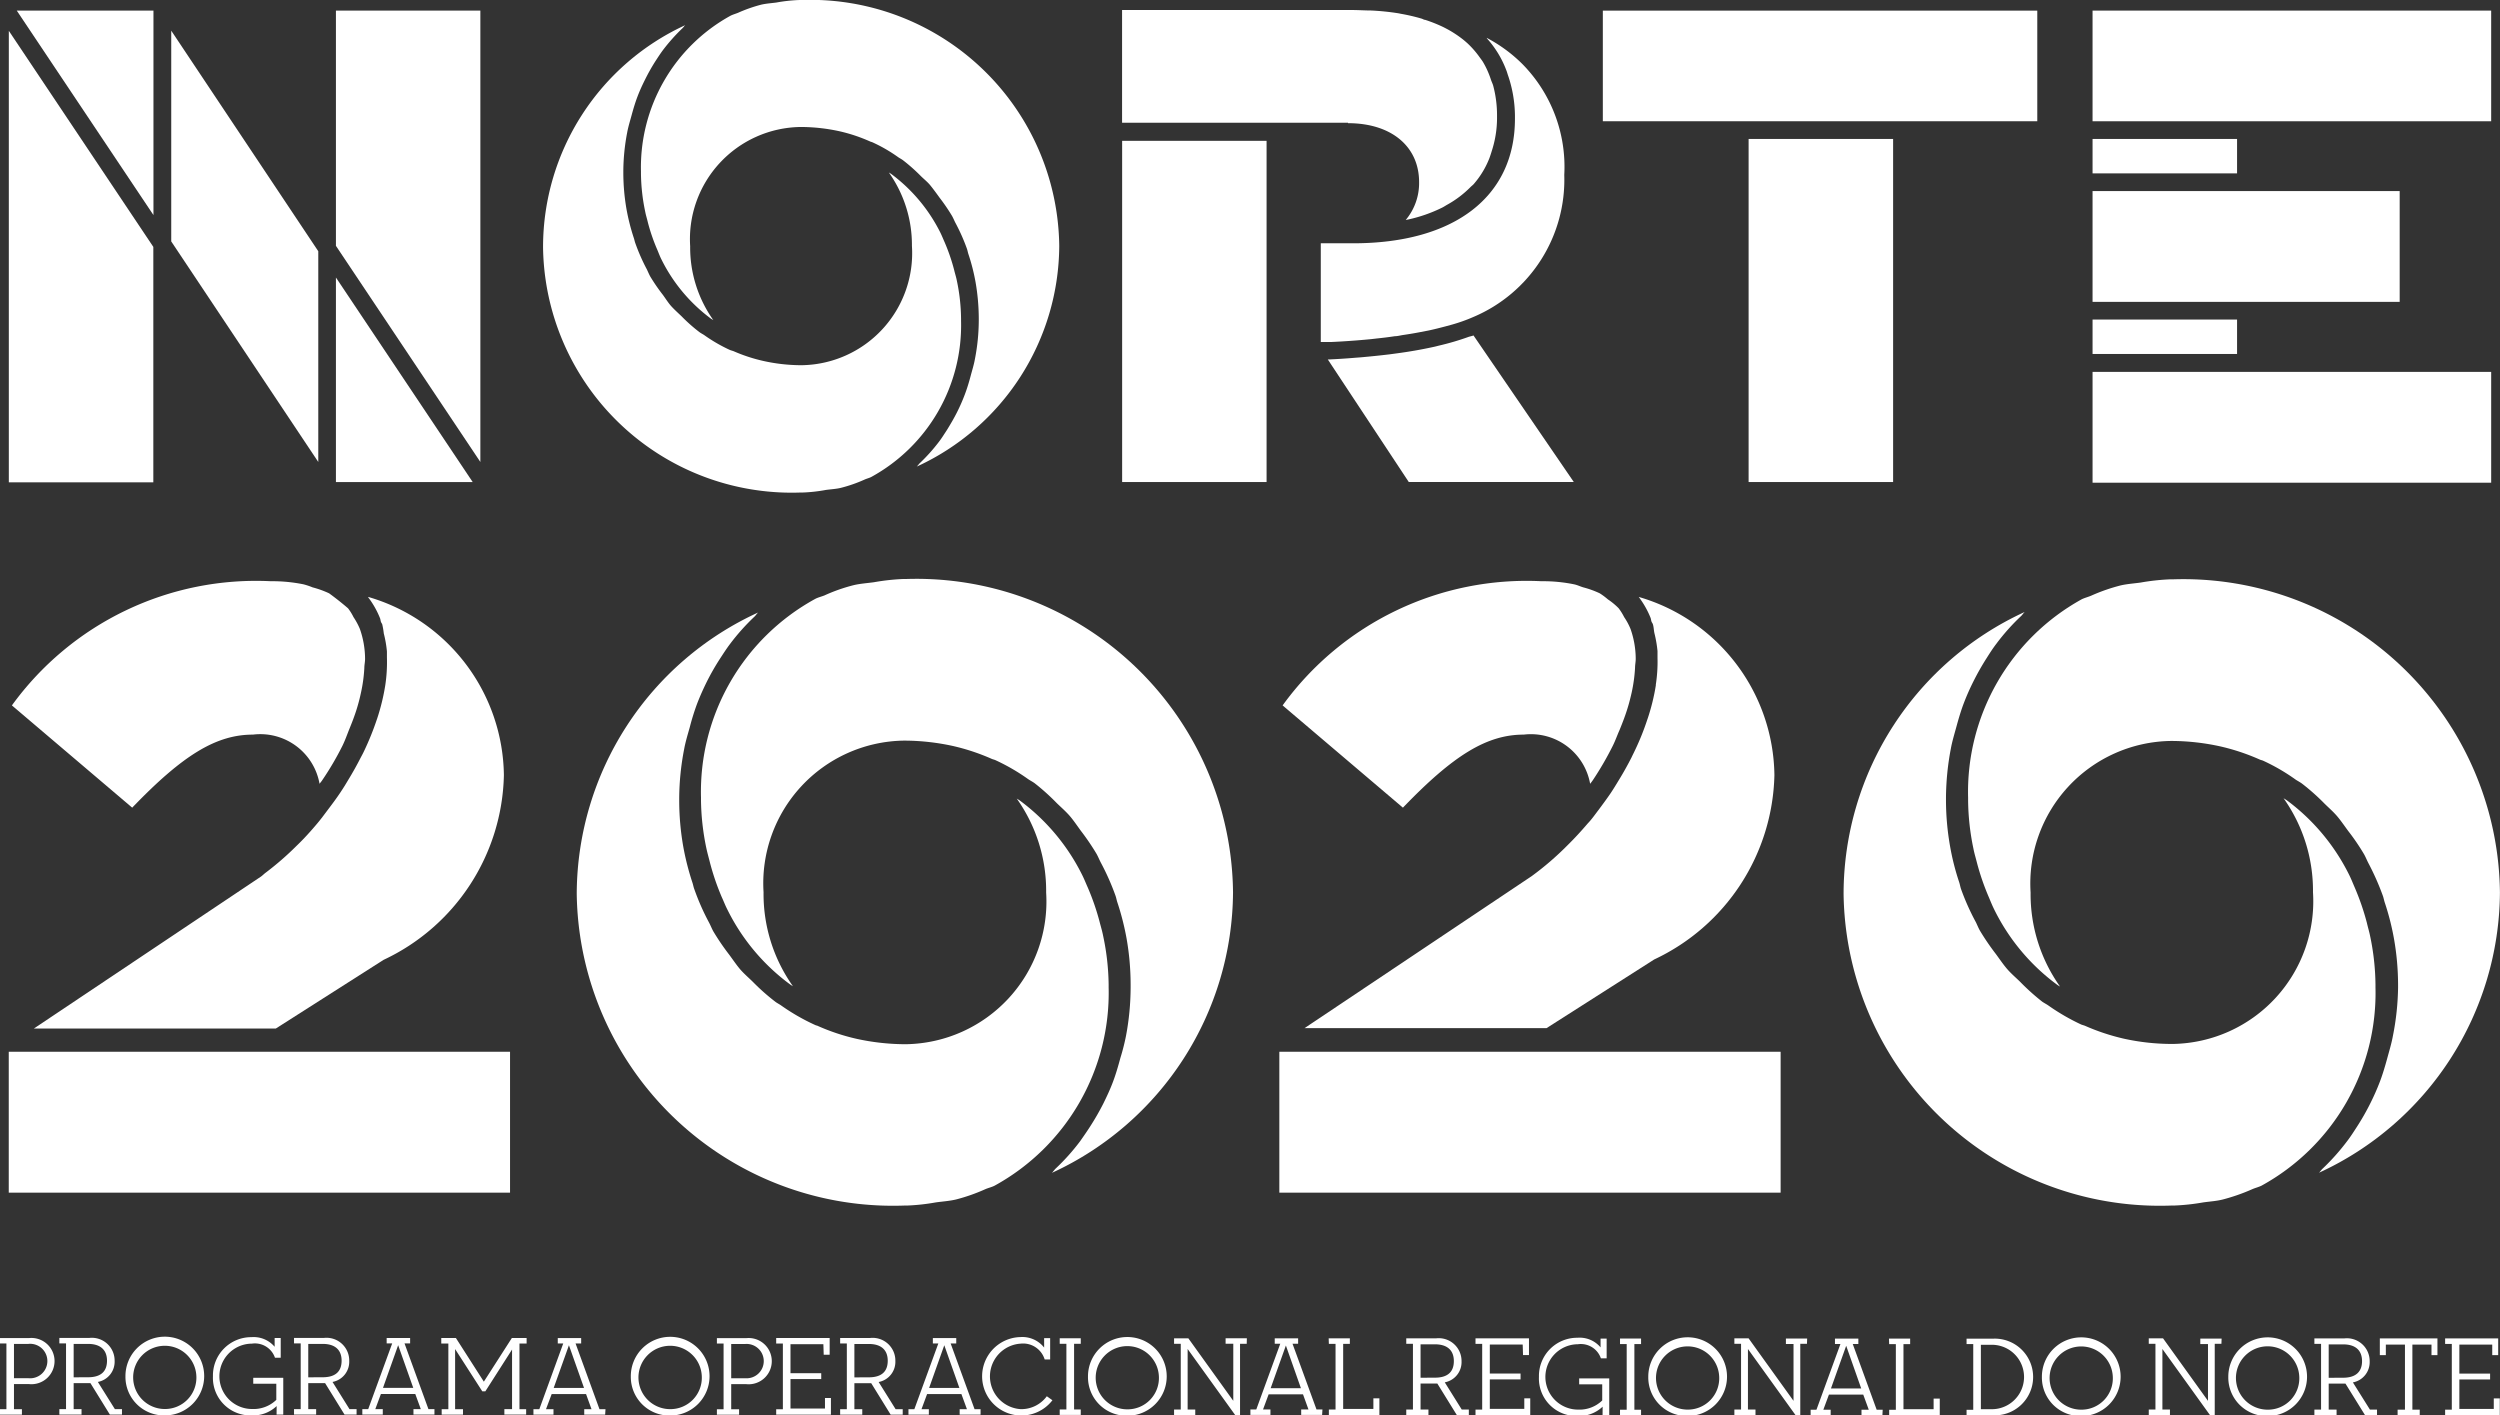
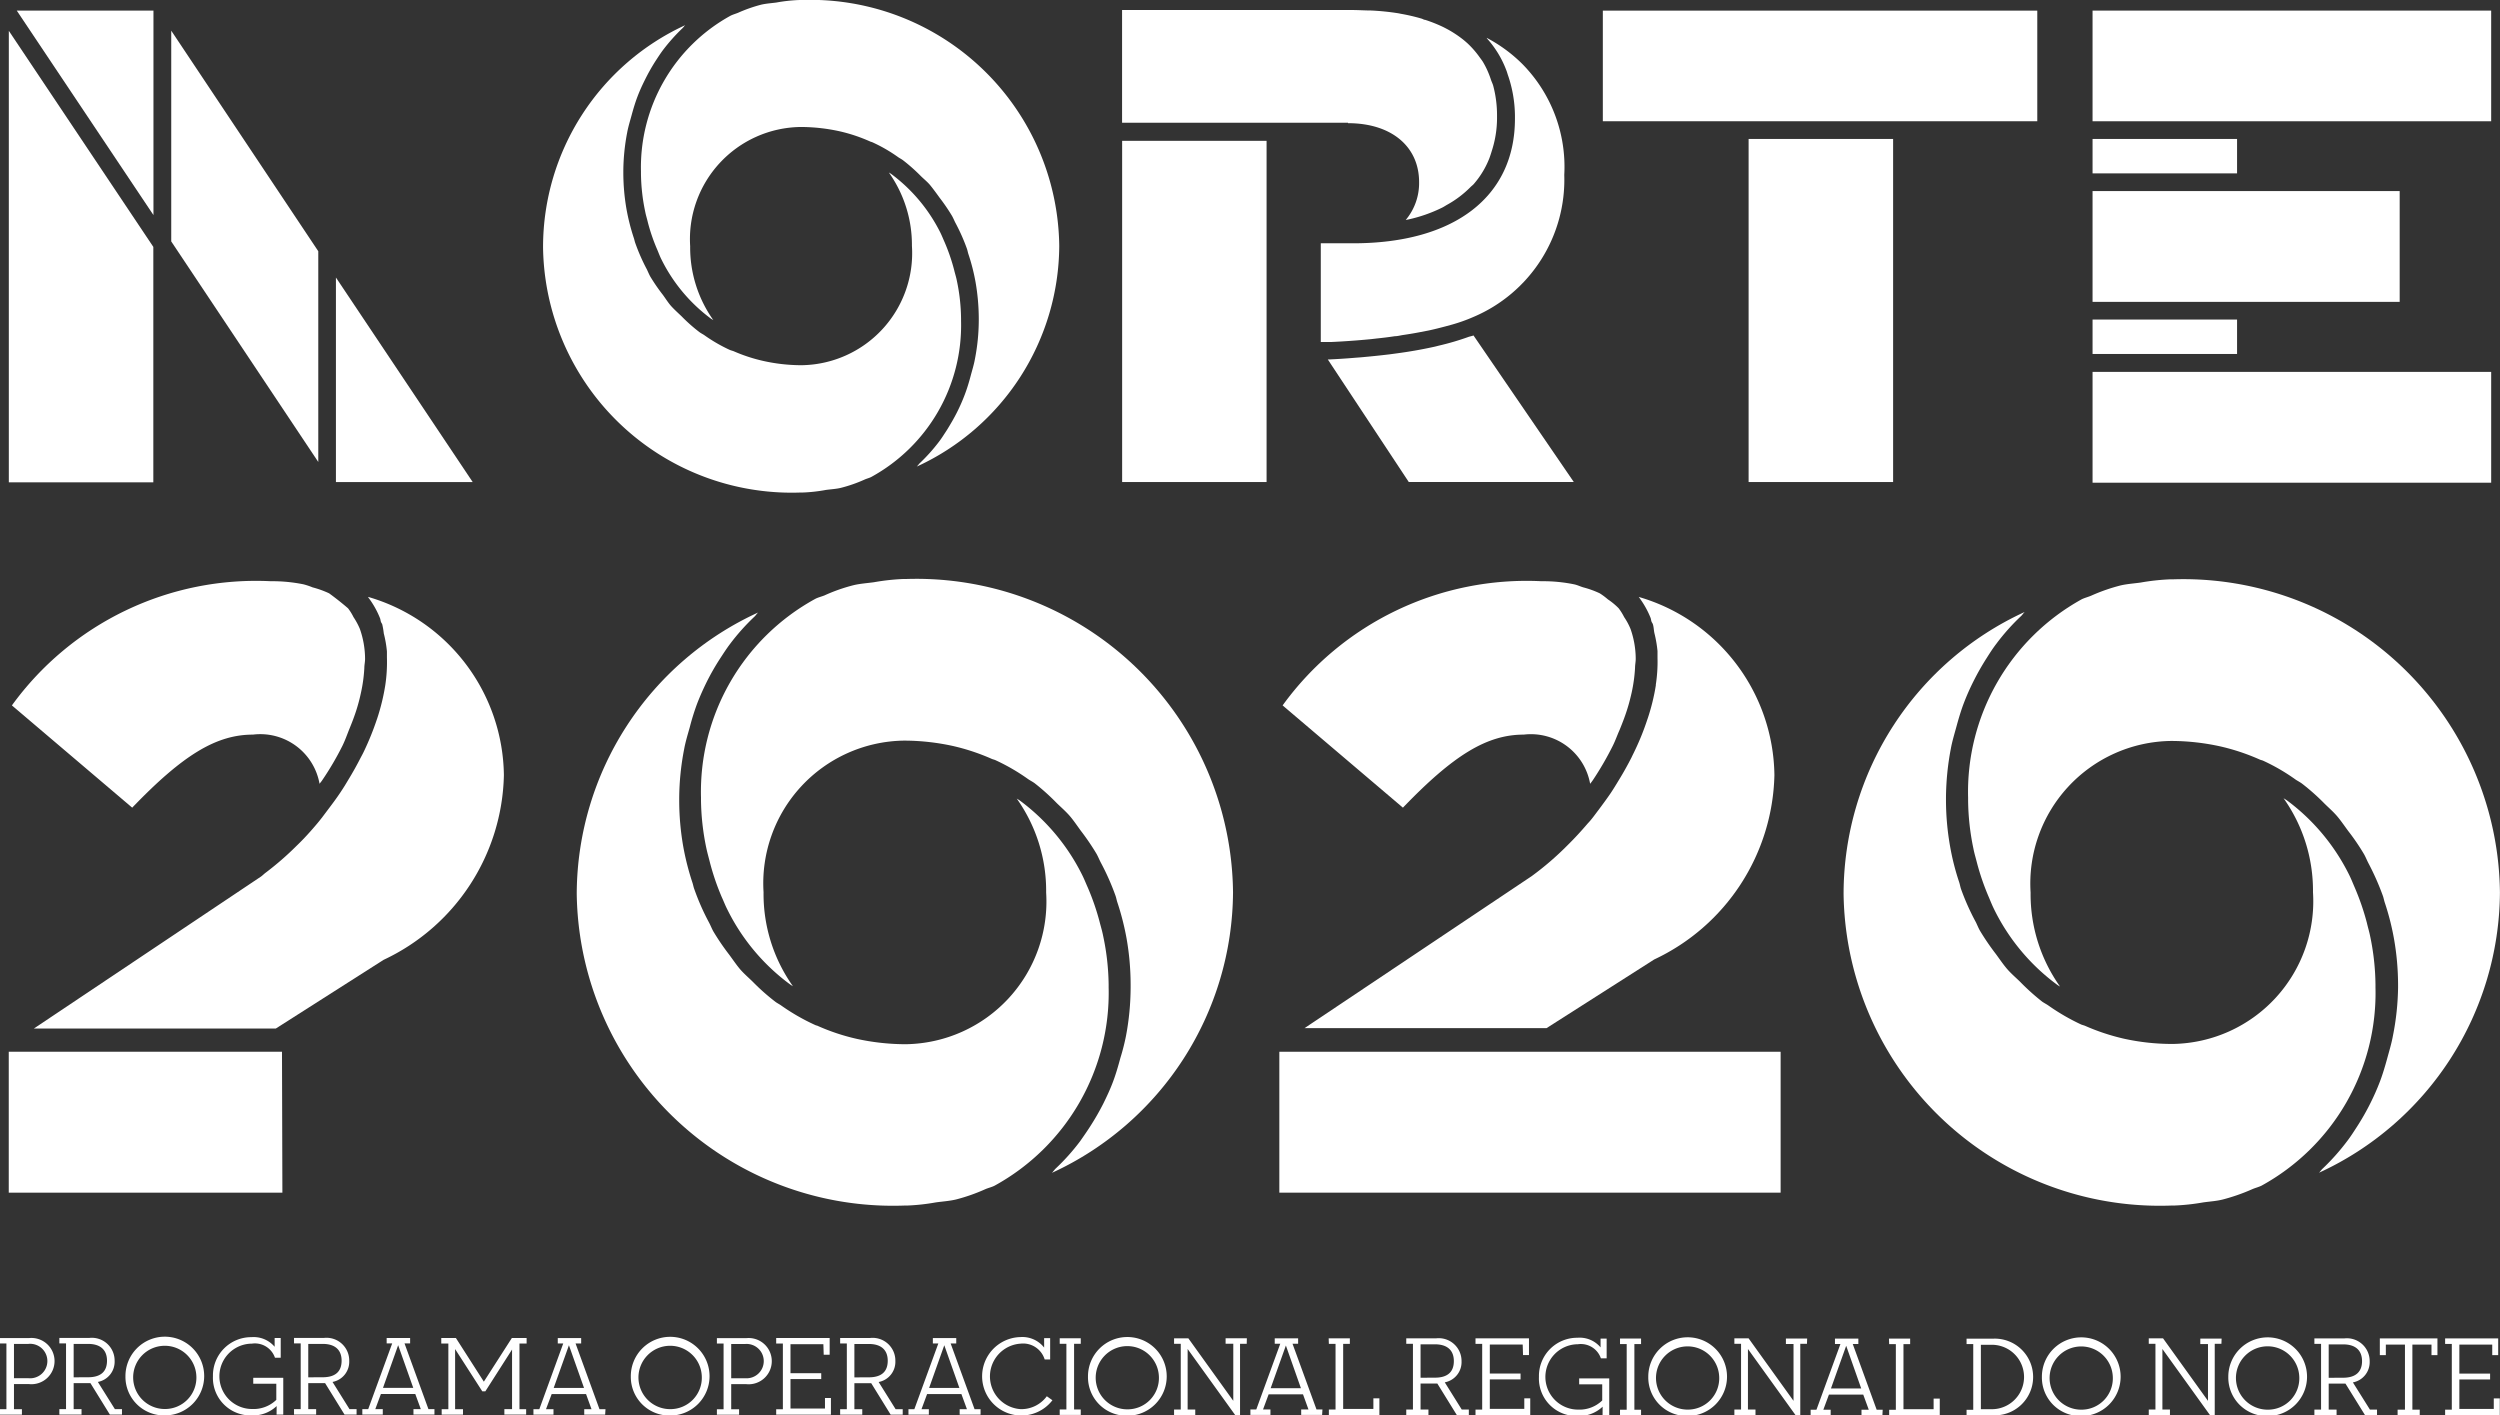
<svg xmlns="http://www.w3.org/2000/svg" width="37.404" height="21.178" viewBox="0 0 37.404 21.178">
  <rect x="0" y="0" width="37.404" height="21.178" fill="#333333" stroke="none" />
  <g id="Grupo_154" data-name="Grupo 154" transform="translate(-1744.304 -3142.041)">
    <path id="Caminho_2170" data-name="Caminho 2170" d="M1744.3,3162.061h.437a.346.346,0,1,1,0,.688h-.224v.376h.119v.082h-.332v-.082h.1v-.984h-.1Zm.427.6a.258.258,0,1,0,0-.513h-.214v.513Zm.93.074h-.251v.389h.118v.082h-.332v-.082h.1v-.984h-.1v-.081h.445a.341.341,0,0,1,.382.343.308.308,0,0,1-.251.315l.255.407h.106v.082h-.181Zm-.035-.088c.2,0,.283-.095.283-.248s-.09-.251-.283-.251h-.216v.5Zm.559-.015a.589.589,0,1,1,.588.586.577.577,0,0,1-.588-.586m1.061,0a.473.473,0,1,0-.473.49.469.469,0,0,0,.473-.49m1.2.574h.1v-.551h-.449v.089h.345v.241a.488.488,0,0,1-.359.137.489.489,0,0,1-.007-.978.317.317,0,0,1,.346.211h.086v-.295h-.091v.131a.411.411,0,0,0-.347-.144.573.573,0,0,0-.576.585.562.562,0,0,0,.579.586.512.512,0,0,0,.374-.14Zm.726-.471h-.252v.389h.118v.082h-.331v-.082h.1v-.984h-.1v-.081h.444a.34.34,0,0,1,.382.343.307.307,0,0,1-.25.315l.254.407h.106v.082h-.18Zm-.036-.088c.2,0,.283-.095.283-.248s-.089-.251-.283-.251h-.216v.5Zm1.672.559h-.314v-.082h.11l-.083-.227h-.514l-.084.227h.112v.082h-.306v-.082h.088l.359-.984h-.083v-.08h.351v.08h-.084l.358.984h.09Zm-.77-.4h.453l-.226-.639-.227.639m2.142.319h-.1v-.983h.107v-.082h-.221l-.419.653-.418-.653h-.219v.082h.106v.983h-.1v.082h.319v-.082h-.118v-.9l.407.633h.045l.4-.626v.892h-.115v.082h.326Zm1.182.082h-.313v-.082h.109l-.082-.227h-.514l-.085.227h.112v.082h-.3v-.082h.088l.358-.984h-.082v-.08h.35v.08h-.084l.358.984h.09Zm-.77-.4h.454l-.226-.639Zm1.154-.173a.589.589,0,1,1,.589.586.578.578,0,0,1-.589-.586m1.062,0a.474.474,0,1,0-.473.49.47.47,0,0,0,.473-.49m.226-.572h.438a.346.346,0,1,1,0,.688h-.224v.376h.118v.082h-.332v-.082h.1v-.984h-.1Zm.428.6a.257.257,0,1,0,0-.513h-.214v.513Zm1.17-.352h.089v-.25h-.8v.082h.1v.984h-.1v.081h.819v-.25h-.089v.158h-.516v-.441h.46v-.088h-.46v-.434h.492Zm.711.426h-.252v.389h.118v.082h-.331v-.082h.1v-.984h-.1v-.081h.444a.34.34,0,0,1,.382.343.307.307,0,0,1-.25.315l.254.407h.106v.082h-.18Zm-.036-.088c.2,0,.283-.095.283-.248s-.089-.251-.283-.251h-.216v.5Zm1.672.559h-.313v-.082h.109l-.083-.227h-.513l-.084.227h.11v.082h-.305v-.082h.088l.359-.984h-.082v-.08h.35v.08h-.084l.358.984h.09Zm-.77-.4h.453l-.226-.639Zm1.359-.761a.587.587,0,1,0,.486.945l-.084-.06a.472.472,0,0,1-.391.193.491.491,0,0,1,0-.98.337.337,0,0,1,.359.237h.082v-.319h-.09v.141a.414.414,0,0,0-.358-.157m.591.1h.1v.983h-.1v.082h.315v-.082h-.1v-.983h.1v-.082h-.315Zm.423.491a.589.589,0,1,1,.588.586.577.577,0,0,1-.588-.586m1.061,0a.473.473,0,1,0-.473.49.469.469,0,0,0,.473-.49m1.316-.573h-.318v.081h.115V3163l-.672-.935h-.214v.081h.1v.984h-.1v.082h.317v-.082h-.114v-.906l.711.988h.073v-1.066h.1Zm1.126,1.147h-.313v-.082h.109l-.082-.227h-.514l-.084.227h.111v.082h-.3v-.082h.088l.359-.984h-.083v-.08h.35v.08h-.084l.359.984h.089Zm-.77-.4h.453l-.225-.639Zm.871-.664h.1v.983h-.1v.082h.756v-.25h-.09v.159h-.452v-.974h.1v-.082h-.317Zm1.623.594h-.251v.389h.118v.082h-.332v-.082h.1v-.984h-.1v-.081h.444a.341.341,0,0,1,.383.343.308.308,0,0,1-.251.315l.254.407h.106v.082h-.18Zm-.036-.088c.2,0,.283-.095.283-.248s-.089-.251-.283-.251h-.215v.5Zm1.318-.338h.089v-.25h-.8v.082h.1v.984h-.1v.081h.819v-.25h-.089v.158h-.516v-.441h.46v-.088h-.46v-.434h.492Zm1.19.9h.1v-.551h-.45v.089h.345v.241a.487.487,0,0,1-.358.137.489.489,0,0,1-.007-.978.317.317,0,0,1,.345.211h.086v-.295h-.091v.131a.408.408,0,0,0-.347-.144.572.572,0,0,0-.575.585.562.562,0,0,0,.579.586.512.512,0,0,0,.374-.14Zm.261-1.065h.1v.983h-.1v.082h.315v-.082h-.1v-.983h.1v-.082h-.315Zm.423.491a.589.589,0,1,1,.588.586.577.577,0,0,1-.588-.586m1.061,0a.473.473,0,1,0-.473.49.469.469,0,0,0,.473-.49m1.316-.573h-.318v.081h.114V3163l-.672-.935h-.213v.081h.1v.984h-.1v.082h.316v-.082h-.113v-.906l.711.988h.072v-1.066h.1Zm1.126,1.147h-.313v-.082h.109l-.083-.227h-.513l-.084.227h.11v.082h-.3v-.082h.087l.359-.984h-.082v-.08h.35v.08h-.084l.358.984h.09Zm-.77-.4h.453l-.225-.639Zm.871-.664h.1v.983h-.1v.082h.757v-.25h-.092v.159h-.451v-.974h.1v-.082h-.317Zm1.158-.081h.388a.574.574,0,1,1,0,1.146h-.388v-.082h.1v-.984h-.1Zm.378,1.055a.482.482,0,1,0,0-.964h-.164v.964Zm.749-.483a.589.589,0,1,1,.588.586.577.577,0,0,1-.588-.586m1.061,0a.473.473,0,1,0-.473.49.469.469,0,0,0,.473-.49m1.628-.573h-.319v.081h.115V3163l-.672-.935h-.214v.081h.1v.984h-.1v.082h.317v-.082h-.113v-.906l.711.988h.072v-1.066h.1Zm.1.573a.589.589,0,1,1,.589.586.577.577,0,0,1-.589-.586m1.062,0a.474.474,0,1,0-.473.49.469.469,0,0,0,.473-.49m.691.1h-.251v.389h.118v.082h-.332v-.082h.1v-.984h-.1v-.081h.445a.341.341,0,0,1,.382.343.308.308,0,0,1-.251.315l.255.407h.106v.082h-.18Zm-.035-.088c.195,0,.283-.095.283-.248s-.089-.251-.283-.251h-.216v.5Zm1.322-.338h.089v-.25h-.862v.25h.09v-.158h.286v.974h-.11v.081h.331v-.081h-.11v-.974h.286Zm.909,0h.089v-.25h-.794v.082h.1v.984h-.1v.081h.818v-.25h-.09v.158h-.515v-.441h.46v-.088h-.46v-.434h.492Z" fill="#fff" />
-     <path id="Caminho_2171" data-name="Caminho 2171" d="M1748.523,3157.777l-4.088,0v2.108h7.5v-2.108h-3.406Z" fill="#fff" />
+     <path id="Caminho_2171" data-name="Caminho 2171" d="M1748.523,3157.777l-4.088,0v2.108h7.5h-3.406Z" fill="#fff" />
    <path id="Caminho_2172" data-name="Caminho 2172" d="M1751.843,3153.638a2.813,2.813,0,0,0-2.03-2.666l0,.006a1.327,1.327,0,0,1,.177.313c.007.017.007.037.014.055s.015.024.019.037a1.088,1.088,0,0,1,.023.135,1.7,1.7,0,0,1,.047.27c0,.029,0,.06,0,.09a2.3,2.3,0,0,1-.024.411v0a3.168,3.168,0,0,1-.121.5l-.005.014a4.148,4.148,0,0,1-.187.465c-.016.035-.034.069-.051.1-.06.118-.124.233-.194.347-.037.063-.075.124-.116.185-.059.089-.124.175-.189.261-.051.068-.1.135-.155.2-.1.119-.2.23-.311.336a4.459,4.459,0,0,1-.46.4c-.027.02-.043.038-.07.058l0,0-3.4,2.275h3.62l1.613-1.028A3.125,3.125,0,0,0,1751.843,3153.638Z" fill="#fff" />
    <path id="Caminho_2173" data-name="Caminho 2173" d="M1749.085,3153.768c.013-.019.029-.035.041-.055a4.421,4.421,0,0,0,.3-.511c.04-.081.068-.161.1-.242.045-.109.087-.218.119-.324.024-.078.044-.157.06-.233a2.242,2.242,0,0,0,.05-.368c0-.046.012-.095.011-.141a1.362,1.362,0,0,0-.078-.444,1.044,1.044,0,0,0-.095-.176.769.769,0,0,0-.082-.132,4.461,4.461,0,0,0-.283-.224,1.447,1.447,0,0,0-.247-.089,1.051,1.051,0,0,0-.138-.046,2.35,2.35,0,0,0-.487-.046,4.511,4.511,0,0,0-3.874,1.858l1.8,1.53c.763-.794,1.261-1.093,1.807-1.093A.9.9,0,0,1,1749.085,3153.768Z" fill="#fff" />
    <path id="Caminho_2174" data-name="Caminho 2174" d="M1767.533,3157.777l-4.088,0v2.108h7.5v-2.108h-3.407Z" fill="#fff" />
    <path id="Caminho_2175" data-name="Caminho 2175" d="M1771.887,3155.394v.027a4.731,4.731,0,0,0,4.9,4.657h.042a3.222,3.222,0,0,0,.438-.047c.1-.014.2-.02.291-.043a2.873,2.873,0,0,0,.444-.155c.044-.019.094-.031.137-.052a3.289,3.289,0,0,0,1.706-2.967v-.044a3.679,3.679,0,0,0-.08-.723c-.013-.066-.033-.13-.049-.2a3.729,3.729,0,0,0-.183-.531c-.026-.06-.049-.119-.078-.178a3.1,3.1,0,0,0-.94-1.126c-.015-.01-.031-.018-.046-.029a2.388,2.388,0,0,1,.441,1.407,2.135,2.135,0,0,1-2.091,2.27l-.008,0v0l-.032,0a3.344,3.344,0,0,1-.7-.079,3.224,3.224,0,0,1-.579-.192c-.019-.008-.04-.012-.059-.02a3.187,3.187,0,0,1-.49-.284c-.03-.021-.063-.037-.093-.058a3.392,3.392,0,0,1-.333-.3c-.062-.06-.126-.115-.183-.179s-.117-.152-.174-.23a3.694,3.694,0,0,1-.24-.351c-.023-.04-.04-.083-.06-.125a3.561,3.561,0,0,1-.224-.5c-.011-.032-.016-.066-.027-.1a3.686,3.686,0,0,1-.138-.546,4,4,0,0,1-.06-.681v-.043a4.044,4.044,0,0,1,.072-.726c.021-.115.054-.222.084-.332s.067-.238.111-.353.09-.218.142-.322a3.852,3.852,0,0,1,.2-.353c.047-.074.093-.146.146-.215a3.178,3.178,0,0,1,.368-.412c.02-.019.034-.043.055-.062A4.646,4.646,0,0,0,1771.887,3155.394Z" fill="#fff" />
    <path id="Caminho_2176" data-name="Caminho 2176" d="M1780.106,3157.538c-.021.115-.054.223-.084.333s-.067.238-.111.353-.09.218-.142.322a3.568,3.568,0,0,1-.2.351c-.048.074-.094.147-.147.216a3.32,3.32,0,0,1-.366.411c-.021.019-.035.043-.056.063a4.645,4.645,0,0,0,2.707-4.193,4.737,4.737,0,0,0-4.9-4.685h-.042a3.32,3.32,0,0,0-.434.048c-.1.014-.2.02-.3.043a2.748,2.748,0,0,0-.439.153c-.046.02-.1.033-.142.054a3.292,3.292,0,0,0-1.7,2.968v.043a3.68,3.68,0,0,0,.08.722c.013.068.033.132.05.2a3.642,3.642,0,0,0,.182.529c.026.062.05.122.079.18a3.1,3.1,0,0,0,.939,1.124c.014.011.031.019.046.029a2.386,2.386,0,0,1-.441-1.406,2.134,2.134,0,0,1,2.091-2.269h.042a3.45,3.45,0,0,1,.7.08,3.209,3.209,0,0,1,.6.2c.014.006.029.008.043.014a2.961,2.961,0,0,1,.495.288c.029.018.059.034.087.054a3.227,3.227,0,0,1,.338.3c.06.059.123.114.179.177s.119.155.177.234a3.315,3.315,0,0,1,.236.346c.024.042.042.088.064.131a3.84,3.84,0,0,1,.221.5c.011.034.017.069.028.1a3.828,3.828,0,0,1,.137.542,4,4,0,0,1,.06.681v.044A3.946,3.946,0,0,1,1780.106,3157.538Z" fill="#fff" />
    <path id="Caminho_2177" data-name="Caminho 2177" d="M1761.151,3157.538a3.212,3.212,0,0,1-.085.334c-.032.12-.066.237-.109.352s-.092.219-.144.325a3.84,3.84,0,0,1-.2.348c-.048.075-.1.149-.149.219a3.217,3.217,0,0,1-.365.408c-.021.02-.036.045-.057.065a4.647,4.647,0,0,0,2.71-4.2,4.738,4.738,0,0,0-4.9-4.685h-.04a3.3,3.3,0,0,0-.432.048c-.1.014-.2.02-.3.043a2.554,2.554,0,0,0-.442.155c-.046.018-.1.031-.138.052a3.29,3.29,0,0,0-1.708,2.968v.043a3.682,3.682,0,0,0,.081.722c.014.066.033.132.05.2a3.626,3.626,0,0,0,.181.531c.027.058.05.12.079.176a3.092,3.092,0,0,0,.94,1.126c.014.011.031.019.045.029a2.385,2.385,0,0,1-.44-1.406,2.135,2.135,0,0,1,2.091-2.269h.042a3.451,3.451,0,0,1,.7.08,3.172,3.172,0,0,1,.581.193c.018.008.038.011.057.02a3.013,3.013,0,0,1,.489.284c.03.02.063.037.093.058a3.265,3.265,0,0,1,.334.3c.062.06.125.115.182.178s.118.153.176.233a3.586,3.586,0,0,1,.237.348c.023.041.041.086.062.127a3.671,3.671,0,0,1,.222.5c.012.034.017.068.028.1a3.948,3.948,0,0,1,.138.543,4.008,4.008,0,0,1,.06.681v.044A3.948,3.948,0,0,1,1761.151,3157.538Z" fill="#fff" />
    <path id="Caminho_2178" data-name="Caminho 2178" d="M1752.933,3155.394v.027a4.731,4.731,0,0,0,4.9,4.657h.04a3.1,3.1,0,0,0,.431-.047c.1-.014.2-.02.3-.043a2.727,2.727,0,0,0,.44-.154c.045-.02.1-.032.14-.053a3.29,3.29,0,0,0,1.707-2.967v-.044a3.68,3.68,0,0,0-.081-.721c-.013-.068-.032-.132-.05-.2a3.607,3.607,0,0,0-.181-.529c-.027-.06-.05-.119-.079-.178a3.1,3.1,0,0,0-.938-1.124c-.014-.011-.031-.018-.046-.029a2.382,2.382,0,0,1,.44,1.405,2.135,2.135,0,0,1-2.092,2.27l-.006,0v0l-.036,0h0a3.439,3.439,0,0,1-.695-.079,3.126,3.126,0,0,1-.6-.2c-.011,0-.024-.007-.035-.012a3.123,3.123,0,0,1-.5-.288c-.028-.02-.058-.034-.085-.054a3.174,3.174,0,0,1-.339-.3c-.06-.059-.122-.112-.178-.174s-.119-.156-.177-.234a3.538,3.538,0,0,1-.237-.348c-.023-.042-.04-.086-.062-.128a3.525,3.525,0,0,1-.221-.5c-.013-.032-.018-.067-.029-.1a3.954,3.954,0,0,1-.138-.543,4.013,4.013,0,0,1-.06-.681v-.043a3.958,3.958,0,0,1,.073-.726c.021-.115.054-.222.085-.332a3.543,3.543,0,0,1,.11-.353c.043-.112.091-.218.143-.324a3.633,3.633,0,0,1,.2-.35c.048-.073.095-.147.148-.217a3.227,3.227,0,0,1,.367-.411c.02-.019.034-.043.055-.062A4.645,4.645,0,0,0,1752.933,3155.394Z" fill="#fff" />
    <path id="Caminho_2179" data-name="Caminho 2179" d="M1768.095,3153.768c.013-.017.027-.034.039-.052a4.718,4.718,0,0,0,.3-.517c.039-.078.065-.155.1-.233.046-.112.089-.224.122-.333.024-.077.043-.154.06-.229a2.31,2.31,0,0,0,.051-.372c0-.046.011-.094.01-.138a1.362,1.362,0,0,0-.078-.444.973.973,0,0,0-.095-.176.844.844,0,0,0-.082-.132.991.991,0,0,0-.161-.133,1.032,1.032,0,0,0-.122-.091,1.406,1.406,0,0,0-.246-.089c-.048-.014-.087-.035-.14-.046a2.325,2.325,0,0,0-.486-.046,4.507,4.507,0,0,0-3.873,1.858l1.8,1.53c.763-.794,1.262-1.093,1.808-1.093A.9.9,0,0,1,1768.095,3153.768Z" fill="#fff" />
    <path id="Caminho_2180" data-name="Caminho 2180" d="M1770.852,3153.638a2.813,2.813,0,0,0-2.03-2.666l0,0a1.359,1.359,0,0,1,.178.315c.006.017.007.037.013.053s.016.026.02.039c.014.041.014.092.024.136a1.824,1.824,0,0,1,.046.267c0,.031,0,.063,0,.1a2.233,2.233,0,0,1-.025.4v.012a3.092,3.092,0,0,1-.12.491l-.008.023a3.813,3.813,0,0,1-.182.454c-.018.039-.037.075-.055.114-.059.115-.121.227-.189.337-.039.065-.078.129-.12.192-.059.087-.121.17-.184.255-.053.069-.1.138-.16.2-.1.117-.2.226-.306.33a4.44,4.44,0,0,1-.533.459h0l0,0-3.4,2.275h3.621l1.612-1.028A3.125,3.125,0,0,0,1770.852,3153.638Z" fill="#fff" />
    <path id="Caminho_2181" data-name="Caminho 2181" d="M1768.285,3143.855h6.5V3142.2h-6.5Z" fill="#fff" />
    <rect id="Retângulo_49" data-name="Retângulo 49" width="2.162" height="0.515" transform="translate(1775.612 3146.822)" fill="#fff" />
    <path id="Caminho_2182" data-name="Caminho 2182" d="M1775.612,3146.557h4.595V3144.9h-4.595Z" fill="#fff" />
    <rect id="Retângulo_50" data-name="Retângulo 50" width="5.964" height="1.658" transform="translate(1775.612 3147.605)" fill="#fff" />
    <path id="Caminho_2183" data-name="Caminho 2183" d="M1775.612,3143.855h5.964V3142.2h-5.964Z" fill="#fff" />
    <rect id="Retângulo_51" data-name="Retângulo 51" width="2.162" height="0.515" transform="translate(1775.612 3144.12)" fill="#fff" />
    <path id="Caminho_2184" data-name="Caminho 2184" d="M1746.6,3142.2h-2.045l2.045,3.059Z" fill="#fff" />
    <path id="Caminho_2185" data-name="Caminho 2185" d="M1744.436,3149.257h2.162v-3.522l-2.162-3.233Z" fill="#fff" />
    <path id="Caminho_2186" data-name="Caminho 2186" d="M1749.066,3145.8l-2.2-3.3v3.153l2.2,3.3Z" fill="#fff" />
    <rect id="Retângulo_52" data-name="Retângulo 52" width="2.162" height="5.133" transform="translate(1770.466 3144.12)" fill="#fff" />
    <path id="Caminho_2187" data-name="Caminho 2187" d="M1764.473,3143.884c.645,0,1.063.346,1.063.882a.858.858,0,0,1-.2.566l.037-.007a2.21,2.21,0,0,0,.509-.178c.03-.015.055-.033.083-.048a1.53,1.53,0,0,0,.341-.26c.016-.016.036-.03.05-.047a1.322,1.322,0,0,0,.232-.385c.012-.033.023-.066.033-.1a1.6,1.6,0,0,0,.081-.491v-.05a1.725,1.725,0,0,0-.056-.438c-.009-.035-.026-.065-.037-.1a1.3,1.3,0,0,0-.115-.256c-.017-.029-.038-.054-.057-.081a1.365,1.365,0,0,0-.175-.2c-.021-.019-.043-.038-.065-.056a1.688,1.688,0,0,0-.23-.153l-.061-.032a2.174,2.174,0,0,0-.279-.112c-.017,0-.033-.011-.049-.017a2.8,2.8,0,0,0-.317-.074l-.028-.006a3.681,3.681,0,0,0-.419-.043c-.091,0-.182-.007-.279-.007v0l-3.443,0v1.686h3.38Z" fill="#fff" />
    <rect id="Retângulo_53" data-name="Retângulo 53" width="2.161" height="5.105" transform="translate(1761.093 3144.148)" fill="#fff" />
    <path id="Caminho_2188" data-name="Caminho 2188" d="M1766.266,3147.085a3.884,3.884,0,0,1-.421.124c-.034.008-.064.017-.1.024-.177.039-.358.07-.536.094l-.119.016c-.15.018-.291.032-.424.044l-.093.007c-.15.013-.278.02-.384.025h-.019l1.211,1.833h2.469l-1.5-2.192C1766.324,3147.07,1766.292,3147.075,1766.266,3147.085Z" fill="#fff" />
    <path id="Caminho_2189" data-name="Caminho 2189" d="M1749.33,3149.253h2.046l-2.046-3.06Z" fill="#fff" />
    <path id="Caminho_2190" data-name="Caminho 2190" d="M1752.429,3145.726v.02a3.721,3.721,0,0,0,3.852,3.664h.031a2.347,2.347,0,0,0,.35-.039c.074-.01.153-.014.223-.031a2.145,2.145,0,0,0,.355-.124c.033-.015.07-.023.1-.039a2.587,2.587,0,0,0,1.343-2.334v-.035a2.875,2.875,0,0,0-.063-.568c-.01-.052-.026-.1-.039-.154a2.87,2.87,0,0,0-.143-.419c-.021-.047-.039-.092-.061-.138a2.462,2.462,0,0,0-.74-.886c-.011-.008-.024-.014-.035-.022a1.873,1.873,0,0,1,.346,1.1,1.677,1.677,0,0,1-1.645,1.784h-.029v0h0v0a2.608,2.608,0,0,1-.551-.064,2.419,2.419,0,0,1-.435-.142c-.022-.01-.046-.014-.068-.024a2.346,2.346,0,0,1-.375-.217c-.027-.019-.057-.032-.083-.053a2.446,2.446,0,0,1-.258-.229c-.05-.048-.1-.093-.149-.145s-.089-.118-.133-.178a2.789,2.789,0,0,1-.191-.278c-.017-.032-.031-.065-.047-.1a2.879,2.879,0,0,1-.176-.4c-.009-.025-.013-.051-.022-.076a3.174,3.174,0,0,1-.109-.431,3.213,3.213,0,0,1-.047-.535v-.036a3.153,3.153,0,0,1,.057-.57c.016-.089.043-.174.066-.259s.053-.188.088-.28.071-.17.112-.252a2.9,2.9,0,0,1,.156-.278c.038-.058.074-.114.115-.169a2.758,2.758,0,0,1,.289-.324c.016-.014.027-.034.044-.048A3.656,3.656,0,0,0,1752.429,3145.726Z" fill="#fff" />
    <path id="Caminho_2191" data-name="Caminho 2191" d="M1767.708,3144.659a2.191,2.191,0,0,0-.63-1.663,2.221,2.221,0,0,0-.531-.389s.005.01.009.014a1.5,1.5,0,0,1,.284.469c.012.028.019.06.03.089a1.922,1.922,0,0,1,.1.588v.05c0,1.167-.905,1.864-2.421,1.864h-.484v1.477l.08,0,.073,0c.156-.007.364-.02.6-.043l.086-.01c.088-.009.178-.02.27-.034.041,0,.082-.012.123-.018.083-.012.167-.026.25-.042l.13-.025c.085-.018.167-.039.247-.06l.11-.03a2.452,2.452,0,0,0,.317-.114A2.228,2.228,0,0,0,1767.708,3144.659Z" fill="#fff" />
-     <path id="Caminho_2192" data-name="Caminho 2192" d="M1751.491,3142.2h-2.161v3.519l2.161,3.234Z" fill="#fff" />
    <path id="Caminho_2193" data-name="Caminho 2193" d="M1756.3,3142.041h-.033a2.406,2.406,0,0,0-.348.038c-.076.01-.155.015-.227.032a2.207,2.207,0,0,0-.347.122c-.035.014-.074.025-.109.042a2.588,2.588,0,0,0-1.342,2.332v.036a2.884,2.884,0,0,0,.064.568c.01.053.026.1.039.157a2.776,2.776,0,0,0,.143.414c.02.048.039.1.062.144a2.465,2.465,0,0,0,.738.882c.011.008.025.014.037.023a1.876,1.876,0,0,1-.347-1.106,1.678,1.678,0,0,1,1.645-1.784h.033a2.738,2.738,0,0,1,.548.062,2.428,2.428,0,0,1,.469.156c.011.005.022.006.032.011a2.3,2.3,0,0,1,.39.226c.023.015.047.027.068.043a2.633,2.633,0,0,1,.267.237c.047.046.1.088.14.137s.094.122.139.185a2.827,2.827,0,0,1,.186.272c.019.033.033.068.049.1a2.893,2.893,0,0,1,.175.393c.009.026.013.052.021.077a2.974,2.974,0,0,1,.109.429,3.222,3.222,0,0,1,.047.536v.035a3.062,3.062,0,0,1-.057.57c-.016.09-.043.174-.066.261s-.053.187-.088.278a2.744,2.744,0,0,1-.112.255c-.047.094-.1.184-.155.273-.039.059-.075.118-.118.174a2.639,2.639,0,0,1-.287.32c-.016.016-.028.035-.045.051a3.653,3.653,0,0,0,2.132-3.3A3.725,3.725,0,0,0,1756.3,3142.041Z" fill="#fff" />
  </g>
</svg>